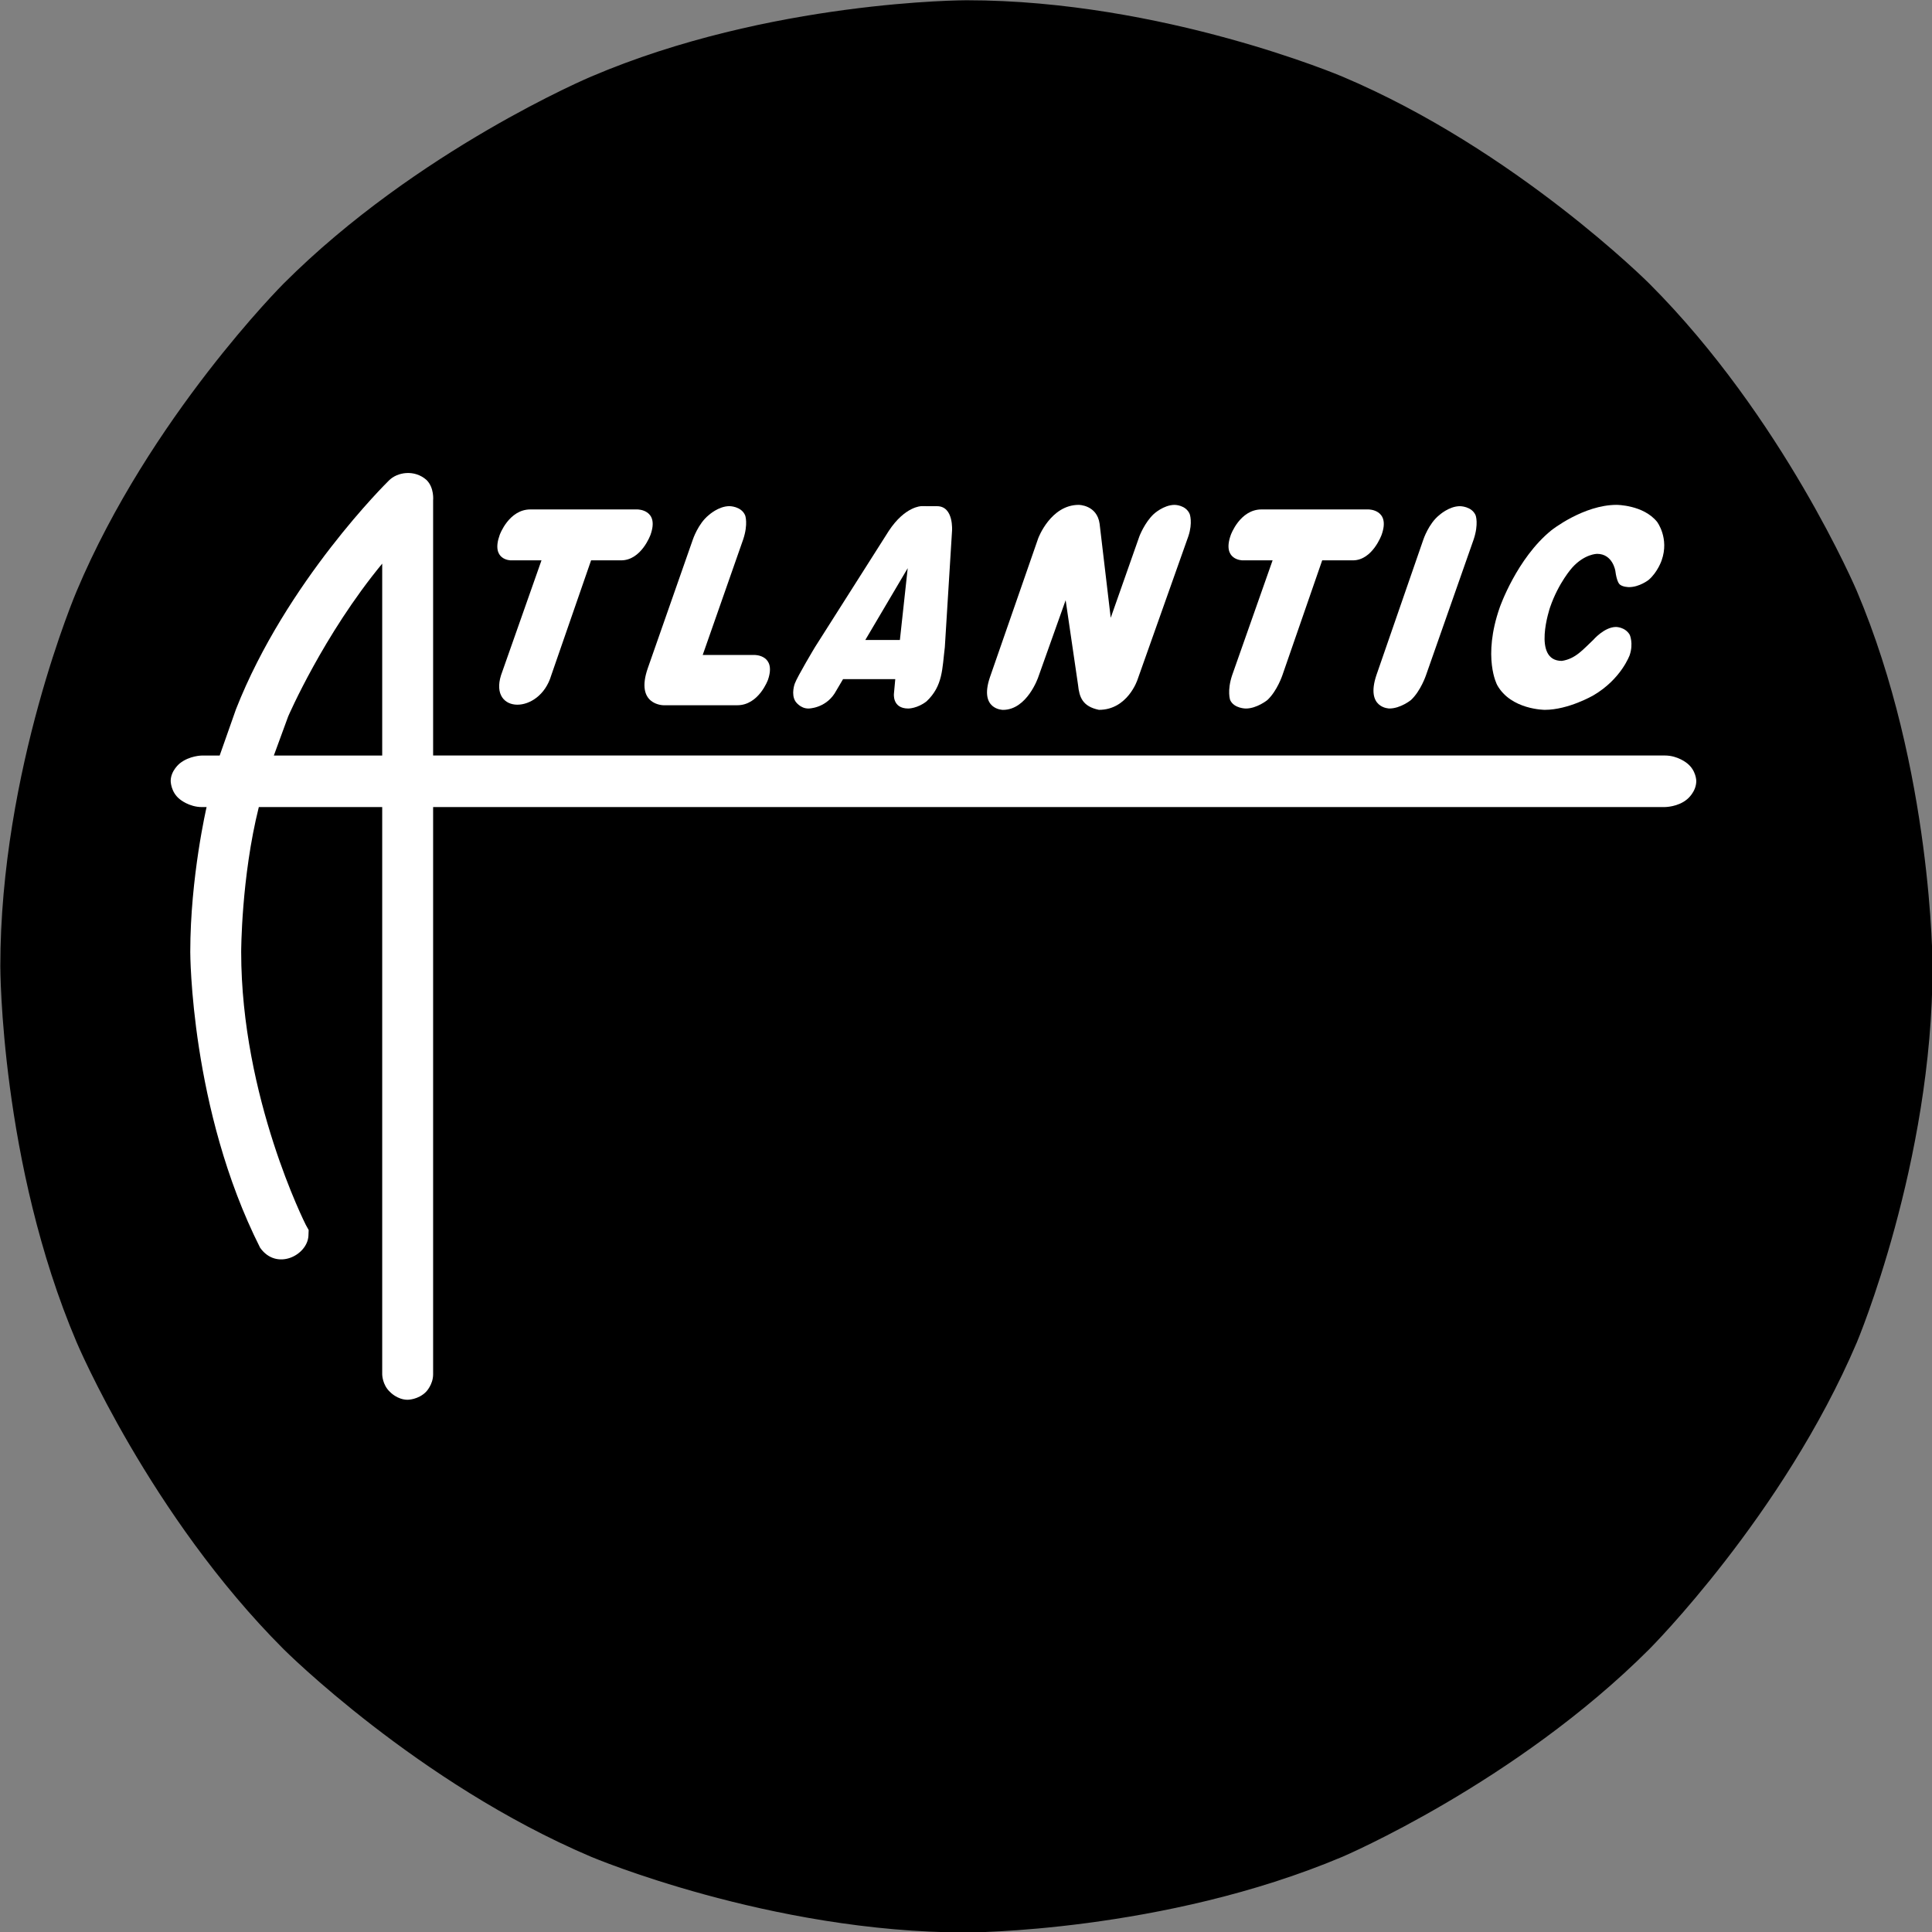
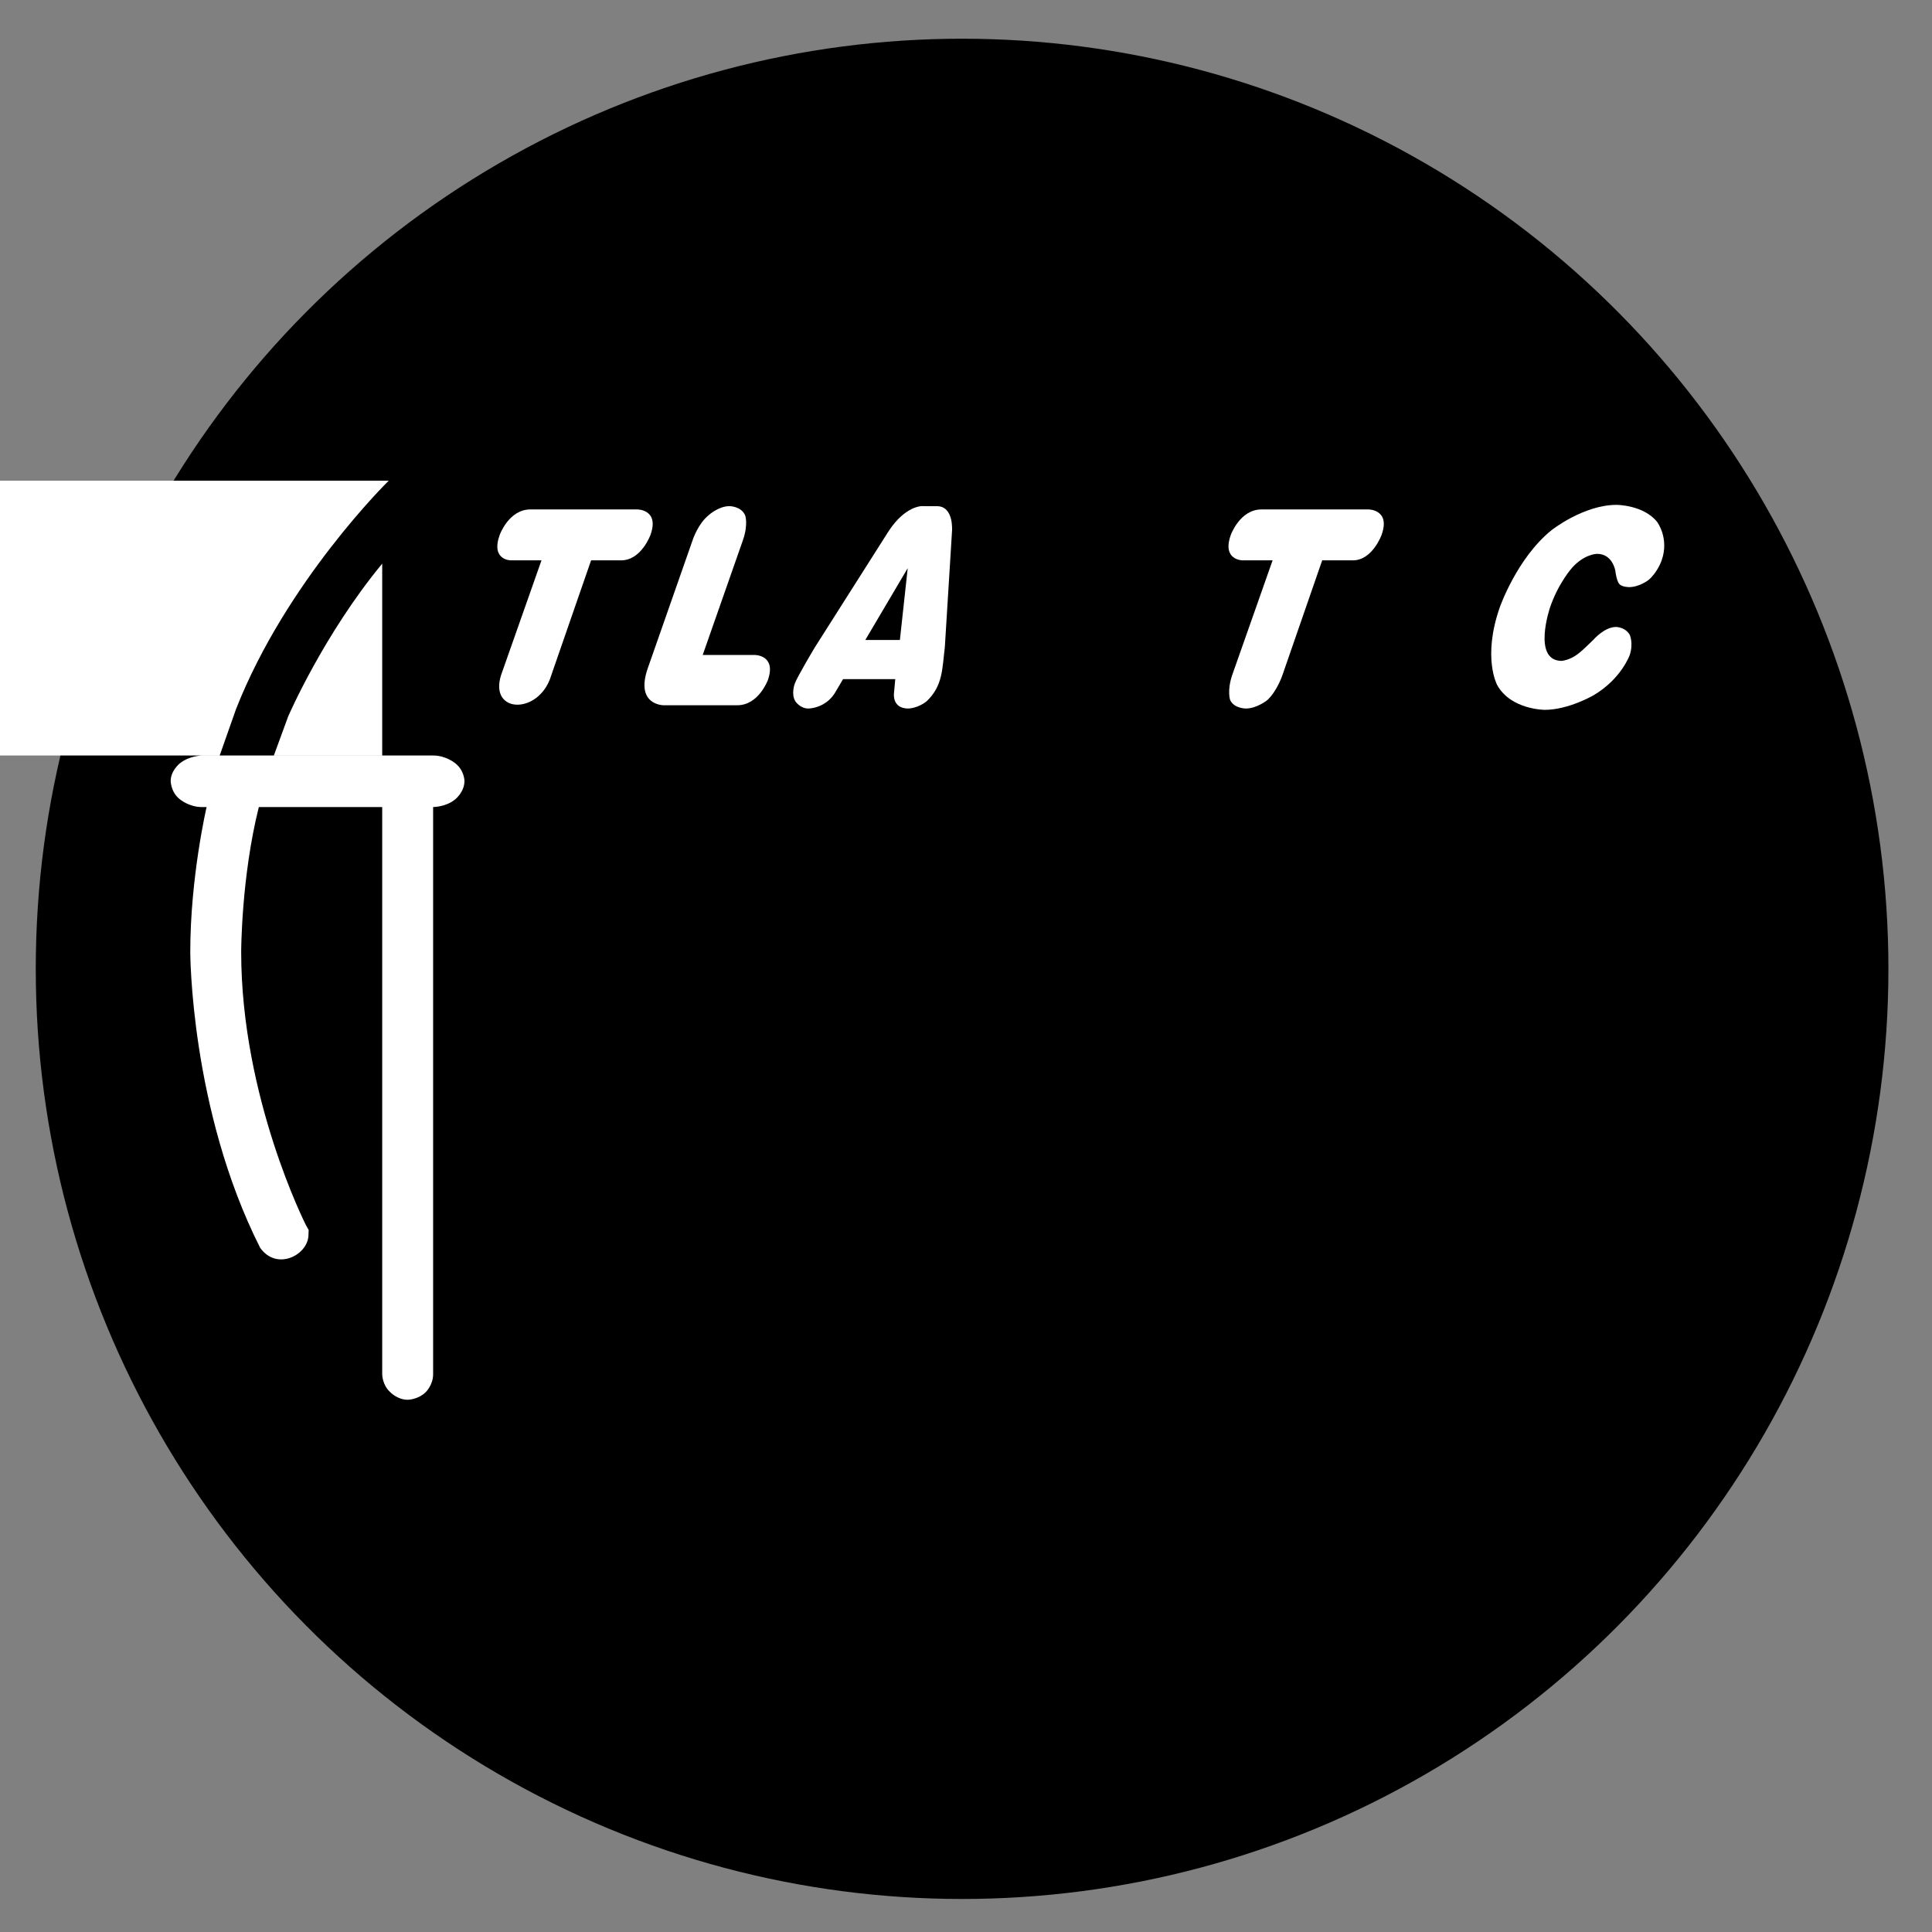
<svg xmlns="http://www.w3.org/2000/svg" height="191.698mm" viewBox="0 0 191.698 191.698" width="191.698mm">
  <rect x="0" y="0" width="191.698" height="191.698" fill="#808080" stroke="none" />
  <g clip-rule="evenodd" fill-rule="evenodd" transform="matrix(3.432 0 0 3.432 -261.982 -206.3)">
    <ellipse cx="104.15" cy="88.121" rx="26.781" ry="26.891" />
    <g clip-rule="evenodd">
-       <path d="m104.276 60.118s-5.681 0-10.852 2.208c0-0-5.02 2.114-8.889 5.983 0-0-3.869 3.869-5.983 8.889 0-0-2.208 5.171-2.208 10.852 0-0 0 5.681 2.208 10.871 0-0 2.114 5.001 5.983 8.87 0 0 3.869 3.869 8.889 6.001 0-0 5.171 2.189 10.852 2.189 0-0 5.681 0 10.871-2.189 0-0 5.001-2.133 8.87-6.001 0 0 3.869-3.869 6.001-8.87 0-0 2.189-5.19 2.189-10.871 0-0 0-5.681-2.189-10.852 0-0-2.133-5.02-6.001-8.889 0-0-3.869-3.869-8.87-5.983 0-0-5.19-2.208-10.871-2.208zm0 1.51c0-0 10.927 0 18.684 7.757 0-0 3.642 3.642 5.662 8.398 0-0 2.076 4.907 2.076 10.267 0-0 0 5.36-2.076 10.267 0-0-2.019 4.737-5.662 8.398 0 0-7.757 7.738-18.684 7.738 0-0-10.927 0-18.665-7.738 0 0-7.757-7.738-7.757-18.665 0-0 0-5.36 2.076-10.267 0-0 2.019-4.756 5.681-8.398 0-0 3.642-3.661 8.398-5.681 0-0 4.907-2.076 10.267-2.076z" />
      <g fill="#fff">
        <path d="m124.375 76.311s-.113.34-.377.566c0 0-.264.208-.566.208 0 0-.208 0-.283-.094 0 0-.075-.075-.113-.377 0 0-.075-.491-.528-.491 0 0-.359 0-.717.396 0 0-.396.434-.642 1.151 0 0-.528 1.548.34 1.548.402-.06.619-.338.906-.604 0 0 .321-.377.661-.377 0 0 .264 0 .396.226 0 0 .113.245 0 .585 0 0-.245.698-1.057 1.17 0 0-.717.415-1.397.415 0 0-.981 0-1.378-.717 0 0-.434-.793.075-2.246 0 0 .491-1.415 1.491-2.227 0 0 .925-.736 1.887-.736 0 0 .774 0 1.17.491 0 0 .359.472.132 1.113" />
-         <path d="m110.73 74.971s.094.245-.038.642l-1.472 4.152s-.283.868-1.113.868c-.477-.098-.568-.368-.604-.717l-.359-2.453-.793 2.227s-.321.944-1.019.944c0 0-.698 0-.377-.944l1.397-4.02s.359-.963 1.17-.963c0 0 .528 0 .604.547l.321 2.718.83-2.359s.151-.396.415-.642c0 0 .283-.264.604-.264 0 0 .321 0 .434.264" />
        <path d="m111.919 75.575s.264-.736.887-.736h3.095s.642 0 .377.736c0 0-.264.736-.83.736h-.887l-1.151 3.322s-.151.453-.434.717c0 0-.302.245-.623.245 0 0-.34 0-.453-.245 0 0-.094-.264.057-.717l1.17-3.322h-.868s-.604 0-.34-.736" />
-         <path d="m117.94 75.009s.283-.264.604-.264c0 0 .34 0 .453.264 0 0 .094.245-.057.698l-1.378 3.925s-.151.453-.434.717c0 0-.302.245-.623.245 0 0-.698 0-.377-.963l1.359-3.925s.151-.453.453-.698" />
-         <path d="m87.574 74.008-.019.019c0-0-2.944 2.888-4.397 6.587l-.472 1.34h-.51c0-0-.359 0-.642.226 0-0-.264.208-.264.51 0-0 0 .321.264.528 0-0.0.264.226.642.226h.132c0-0-.472 2.019-.472 4.19 0-0 0 4.548 2.019 8.549.475.675 1.363.222 1.397-.34l.007-.171-.083-.15c0-0-1.868-3.68-1.868-7.889 0-0 0-2.151.51-4.19h3.567v16.4c0-0 0 .302.226.51 0 0 .208.226.51.226 0 0 .302 0 .528-.226 0 0 .208-.208.208-.51v-16.4h35.613c0-0.0.377 0 .642-.226 0-0.0.264-.208.264-.528 0-0 0-.302-.264-.51 0-0-.264-.226-.642-.226h-35.613v-7.379c0-0.0.038-.359-.189-.585-.346-.31-.848-.235-1.095.019zm-.189 2.397v5.549h-3.133l.415-1.132c0-0 1.019-2.359 2.718-4.416z" />
+         <path d="m87.574 74.008-.019.019c0-0-2.944 2.888-4.397 6.587l-.472 1.34h-.51c0-0-.359 0-.642.226 0-0-.264.208-.264.51 0-0 0 .321.264.528 0-0.0.264.226.642.226h.132c0-0-.472 2.019-.472 4.19 0-0 0 4.548 2.019 8.549.475.675 1.363.222 1.397-.34l.007-.171-.083-.15c0-0-1.868-3.68-1.868-7.889 0-0 0-2.151.51-4.19h3.567v16.4c0-0 0 .302.226.51 0 0 .208.226.51.226 0 0 .302 0 .528-.226 0 0 .208-.208.208-.51v-16.4c0-0.0.377 0 .642-.226 0-0.0.264-.208.264-.528 0-0 0-.302-.264-.51 0-0-.264-.226-.642-.226h-35.613v-7.379c0-0.0.038-.359-.189-.585-.346-.31-.848-.235-1.095.019zm-.189 2.397v5.549h-3.133l.415-1.132c0-0 1.019-2.359 2.718-4.416z" />
        <path d="m94.764 74.839s.642 0 .377.736c0 0-.264.736-.849.736h-.868l-1.151 3.322c-.338 1.147-1.804 1.123-1.453 0l1.17-3.322h-.887s-.585 0-.321-.736c0 0 .264-.736.887-.736z" />
        <path d="m97.878 75.009s.094.245-.057.698l-1.17 3.34h1.51s.623 0 .377.717c0 0-.264.736-.887.736h-2.133s-.83 0-.453-1.076l1.302-3.718s.151-.453.453-.698c0 0 .283-.264.604-.264 0 0 .34 0 .453.264" />
        <path d="m102.974 74.744c0-0-.472 0-.944.717l-2.133 3.359c0-0-.51.849-.585 1.057 0-0-.113.302.019.51 0-0.0.132.208.377.208 0-0.0.472 0 .755-.434l.245-.415h1.51l-.038.415c0-0-.057.434.415.434 0-0.0.264 0 .528-.208.475-.448.451-.948.528-1.566l.208-3.359c0-0.0.057-.717-.434-.717zm-.396 1.793-.226 2.076h-1z" />
      </g>
    </g>
  </g>
</svg>